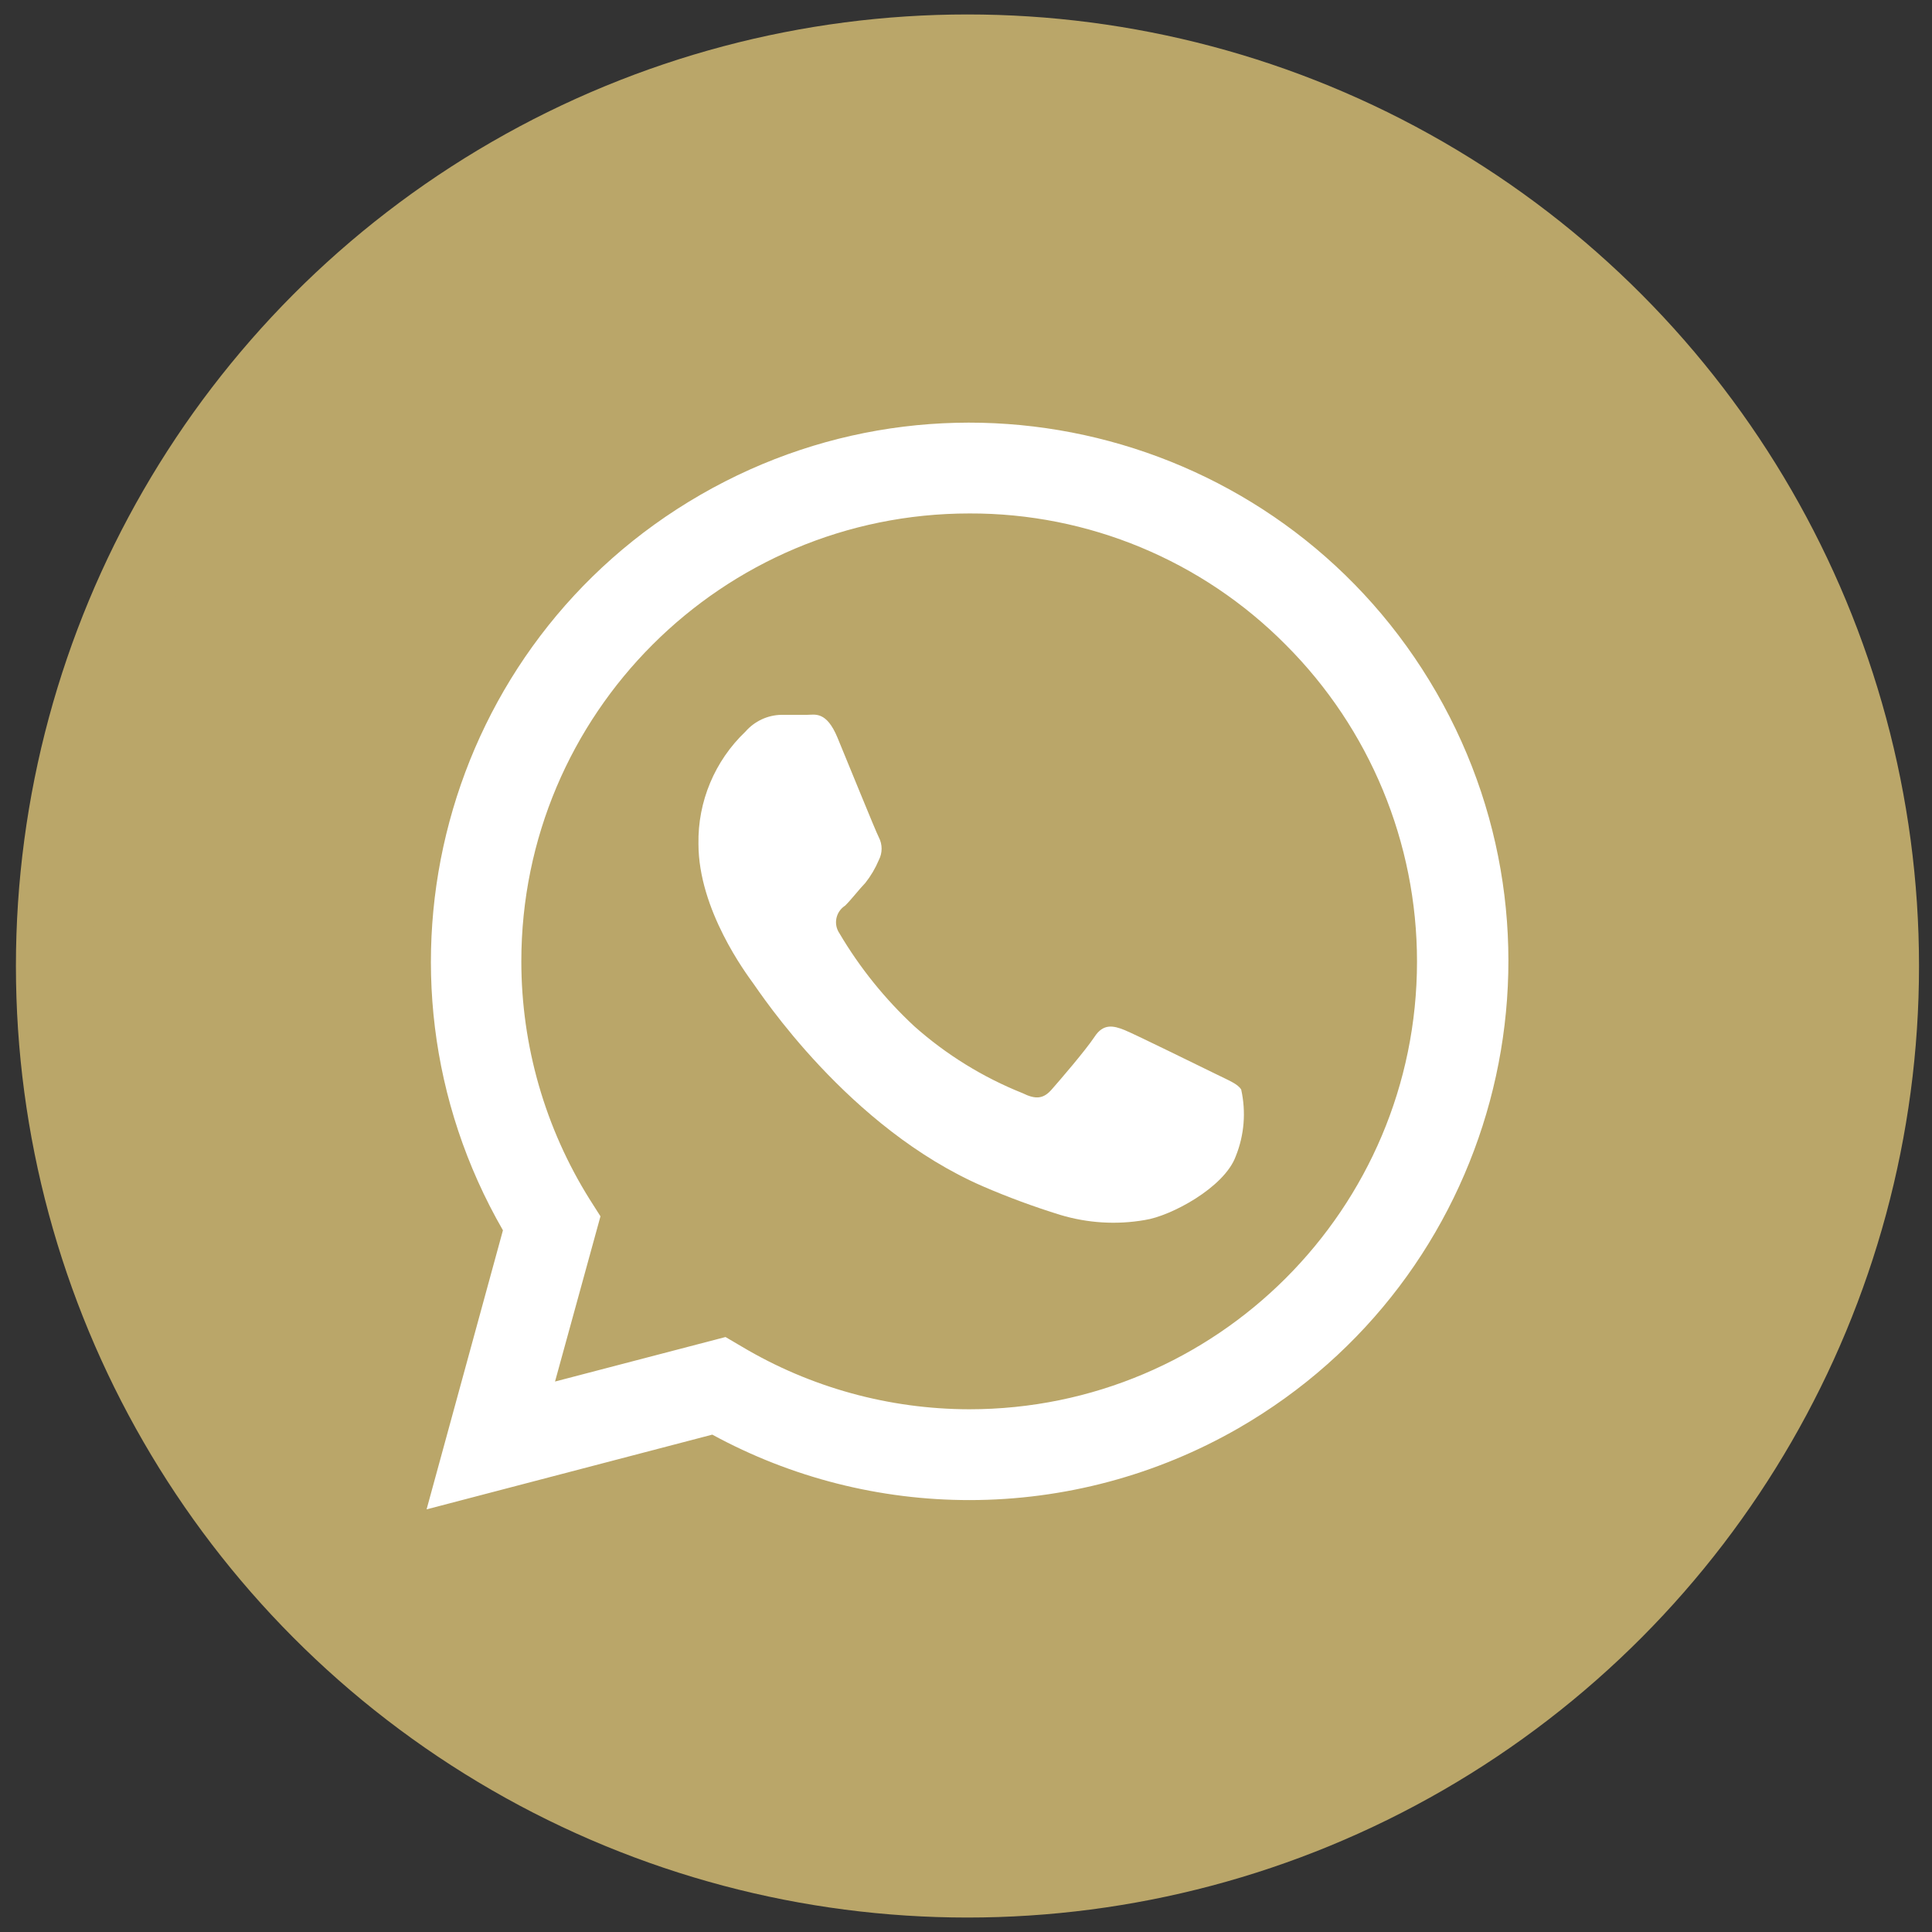
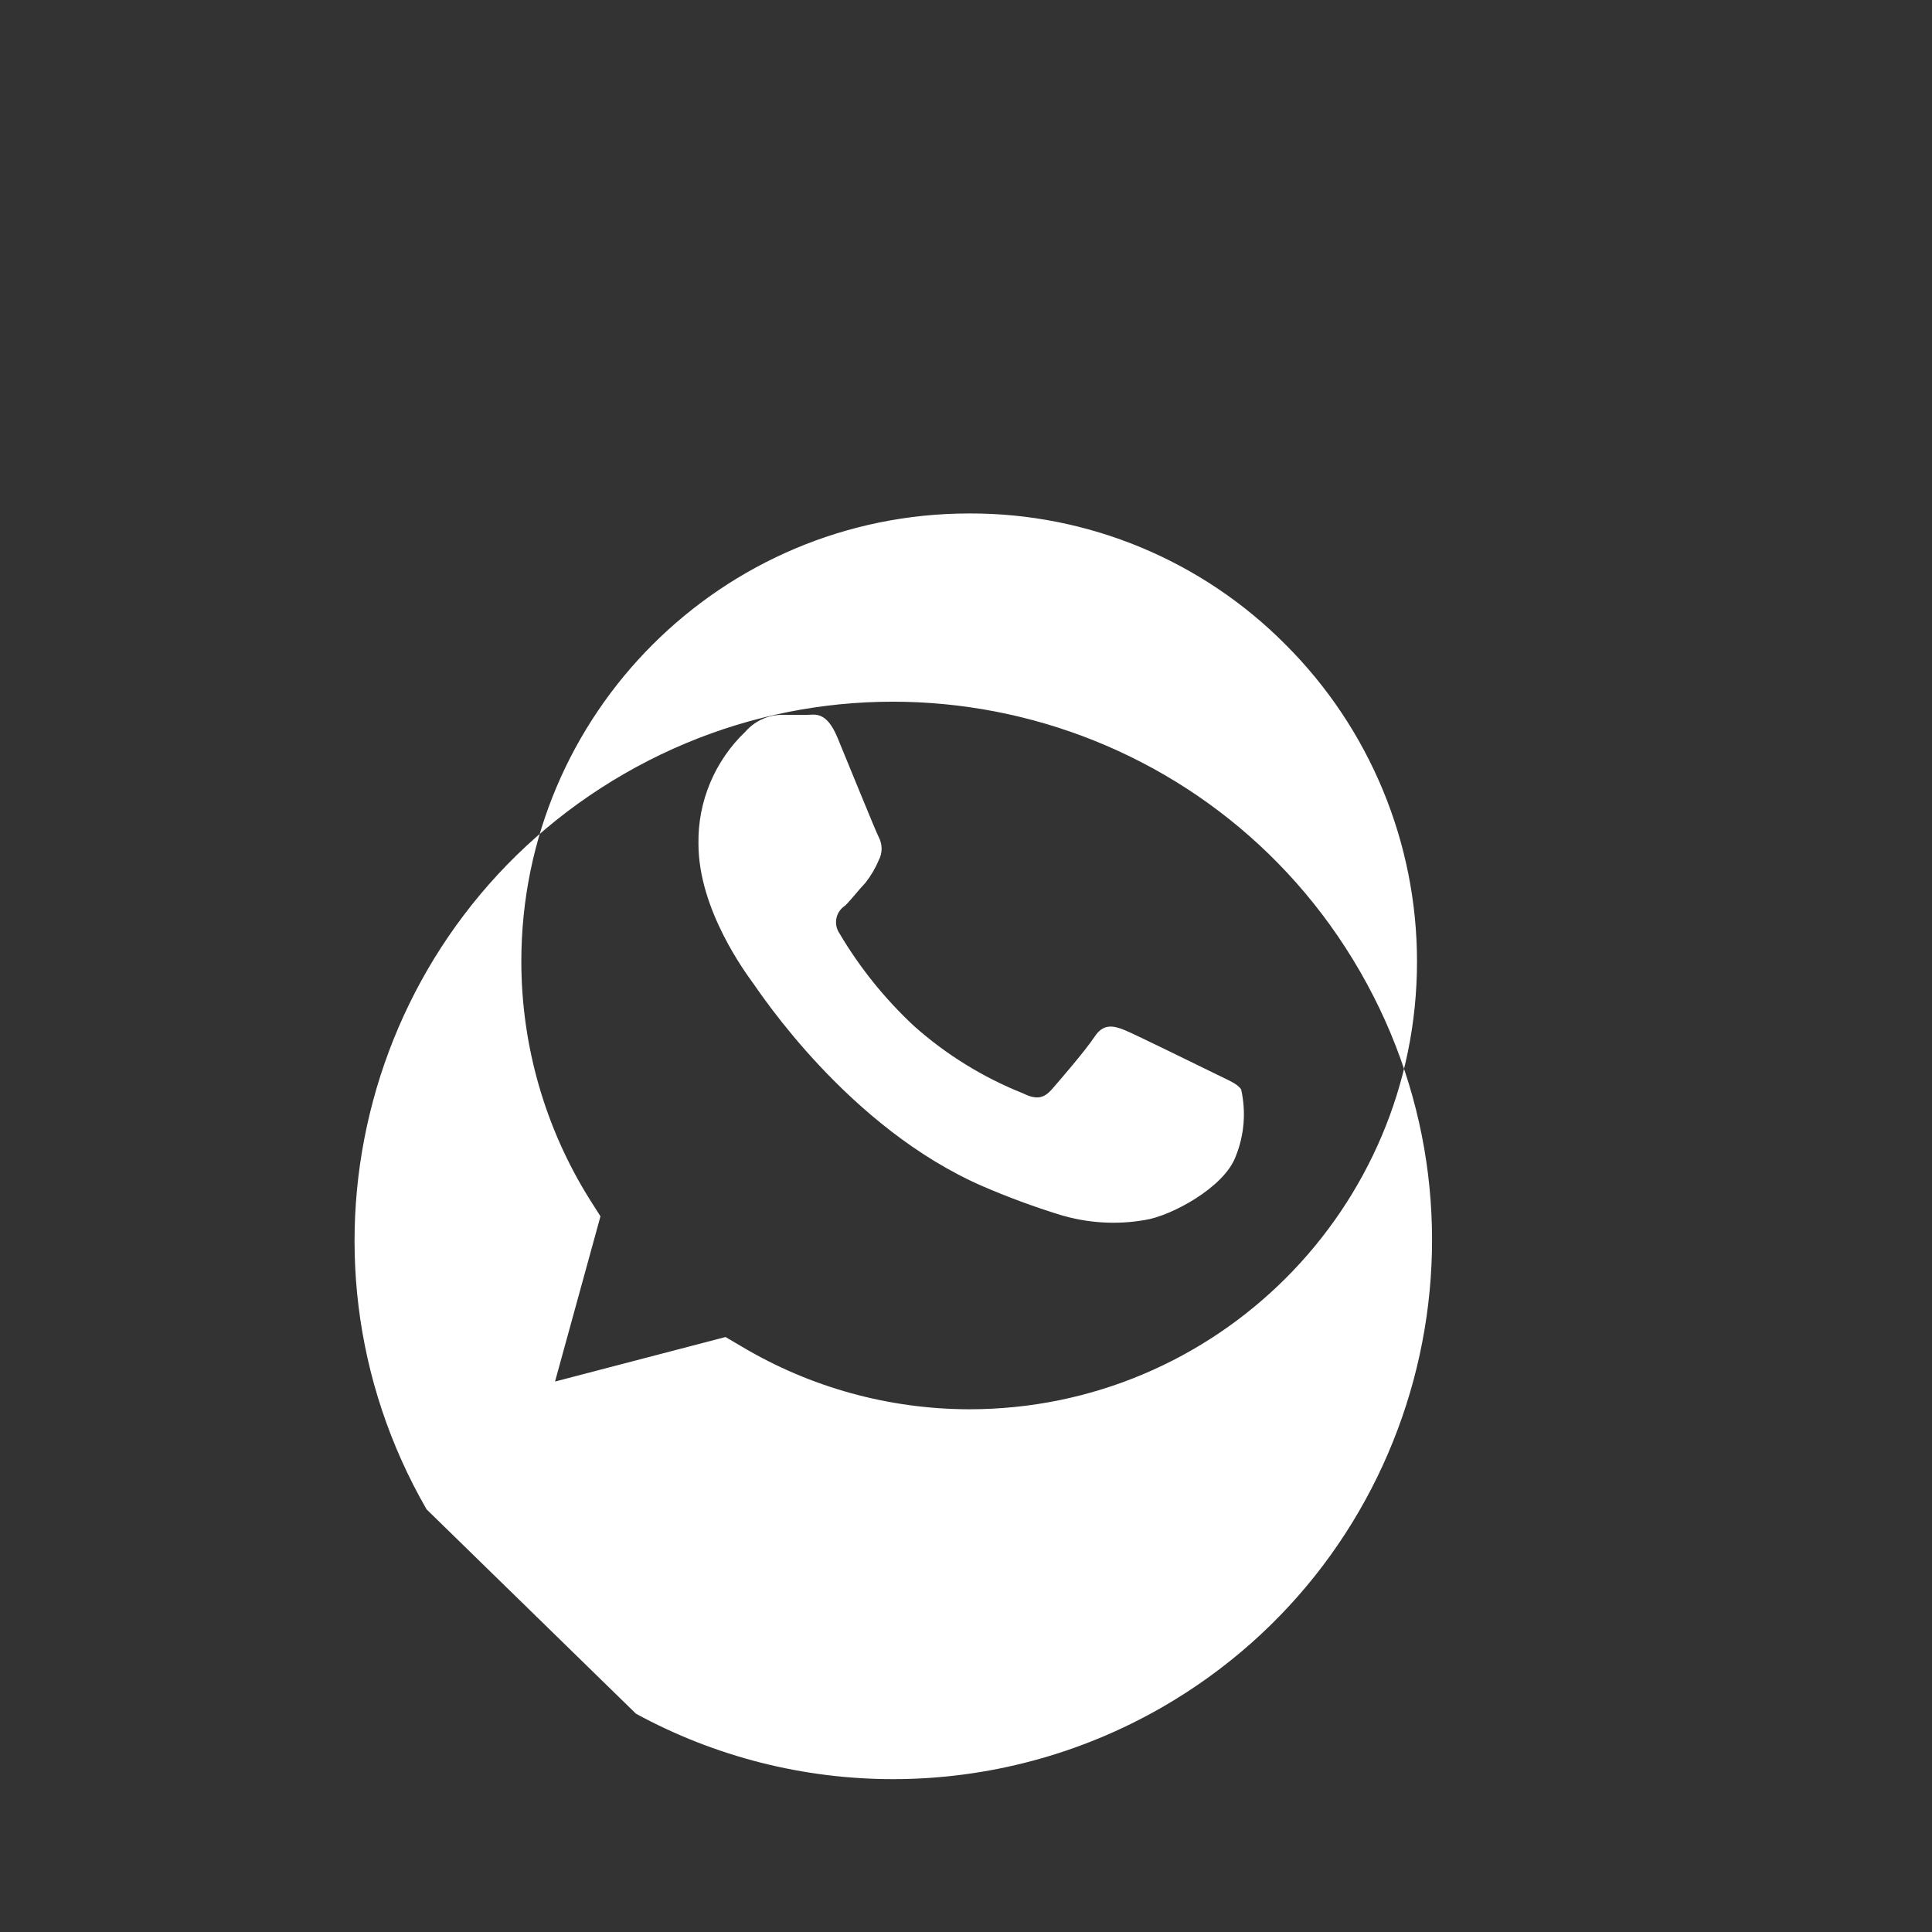
<svg xmlns="http://www.w3.org/2000/svg" version="1.1" id="Layer_1" x="0px" y="0px" width="25px" height="25px" viewBox="0 0 25 25" enable-background="new 0 0 25 25" xml:space="preserve">
  <rect x="0" y="0" width="25" height="25" fill="#333333" stroke="none" />
  <g>
-     <circle fill="#BAA669" stroke="#BAA669" stroke-miterlimit="10" cx="12.519" cy="12.5" r="11.813" />
    <g>
-       <path fill="#FFFFFF" d="M5.52,19.531l0.988-3.611c-1.922-3.335-0.776-7.597,2.559-9.519c3.335-1.922,7.598-0.776,9.52,2.559    s0.775,7.598-2.56,9.52c-1.058,0.609-2.257,0.93-3.478,0.931c-1.164,0.001-2.31-0.29-3.332-0.847L5.52,19.531L5.52,19.531z     M9.388,17.301l0.211,0.124c0.89,0.53,1.906,0.809,2.942,0.811c3.2,0,5.794-2.594,5.795-5.793c0-1.538-0.611-3.012-1.698-4.099    c-1.082-1.092-2.557-1.705-4.094-1.7c-3.202,0-5.797,2.594-5.798,5.795c0,1.09,0.307,2.159,0.886,3.083l0.138,0.217l-0.588,2.138    L9.388,17.301L9.388,17.301z" />
+       <path fill="#FFFFFF" d="M5.52,19.531c-1.922-3.335-0.776-7.597,2.559-9.519c3.335-1.922,7.598-0.776,9.52,2.559    s0.775,7.598-2.56,9.52c-1.058,0.609-2.257,0.93-3.478,0.931c-1.164,0.001-2.31-0.29-3.332-0.847L5.52,19.531L5.52,19.531z     M9.388,17.301l0.211,0.124c0.89,0.53,1.906,0.809,2.942,0.811c3.2,0,5.794-2.594,5.795-5.793c0-1.538-0.611-3.012-1.698-4.099    c-1.082-1.092-2.557-1.705-4.094-1.7c-3.202,0-5.797,2.594-5.798,5.795c0,1.09,0.307,2.159,0.886,3.083l0.138,0.217l-0.588,2.138    L9.388,17.301L9.388,17.301z" />
      <path fill="#FFFFFF" d="M16.061,14.099c-0.044-0.074-0.159-0.117-0.332-0.203c-0.174-0.084-1.033-0.508-1.177-0.567    c-0.144-0.058-0.276-0.088-0.39,0.089c-0.117,0.176-0.451,0.564-0.555,0.682c-0.104,0.118-0.203,0.131-0.376,0.045    c-0.513-0.205-0.987-0.498-1.4-0.865c-0.38-0.353-0.707-0.759-0.97-1.205c-0.078-0.116-0.047-0.273,0.069-0.352    c0.002-0.002,0.005-0.003,0.007-0.005c0.08-0.079,0.173-0.202,0.261-0.294c0.071-0.09,0.13-0.19,0.174-0.295    c0.048-0.092,0.048-0.202,0-0.294c-0.044-0.085-0.391-0.944-0.535-1.29c-0.144-0.348-0.294-0.295-0.394-0.295H10.11    C9.932,9.253,9.763,9.333,9.646,9.467c-0.397,0.378-0.618,0.905-0.608,1.453c0,0.858,0.623,1.685,0.708,1.804    c0.086,0.116,1.23,1.873,2.977,2.629c0.324,0.14,0.656,0.262,0.994,0.367c0.355,0.107,0.73,0.131,1.097,0.067    c0.335-0.05,1.03-0.42,1.177-0.826C16.101,14.688,16.125,14.388,16.061,14.099z" />
    </g>
  </g>
</svg>